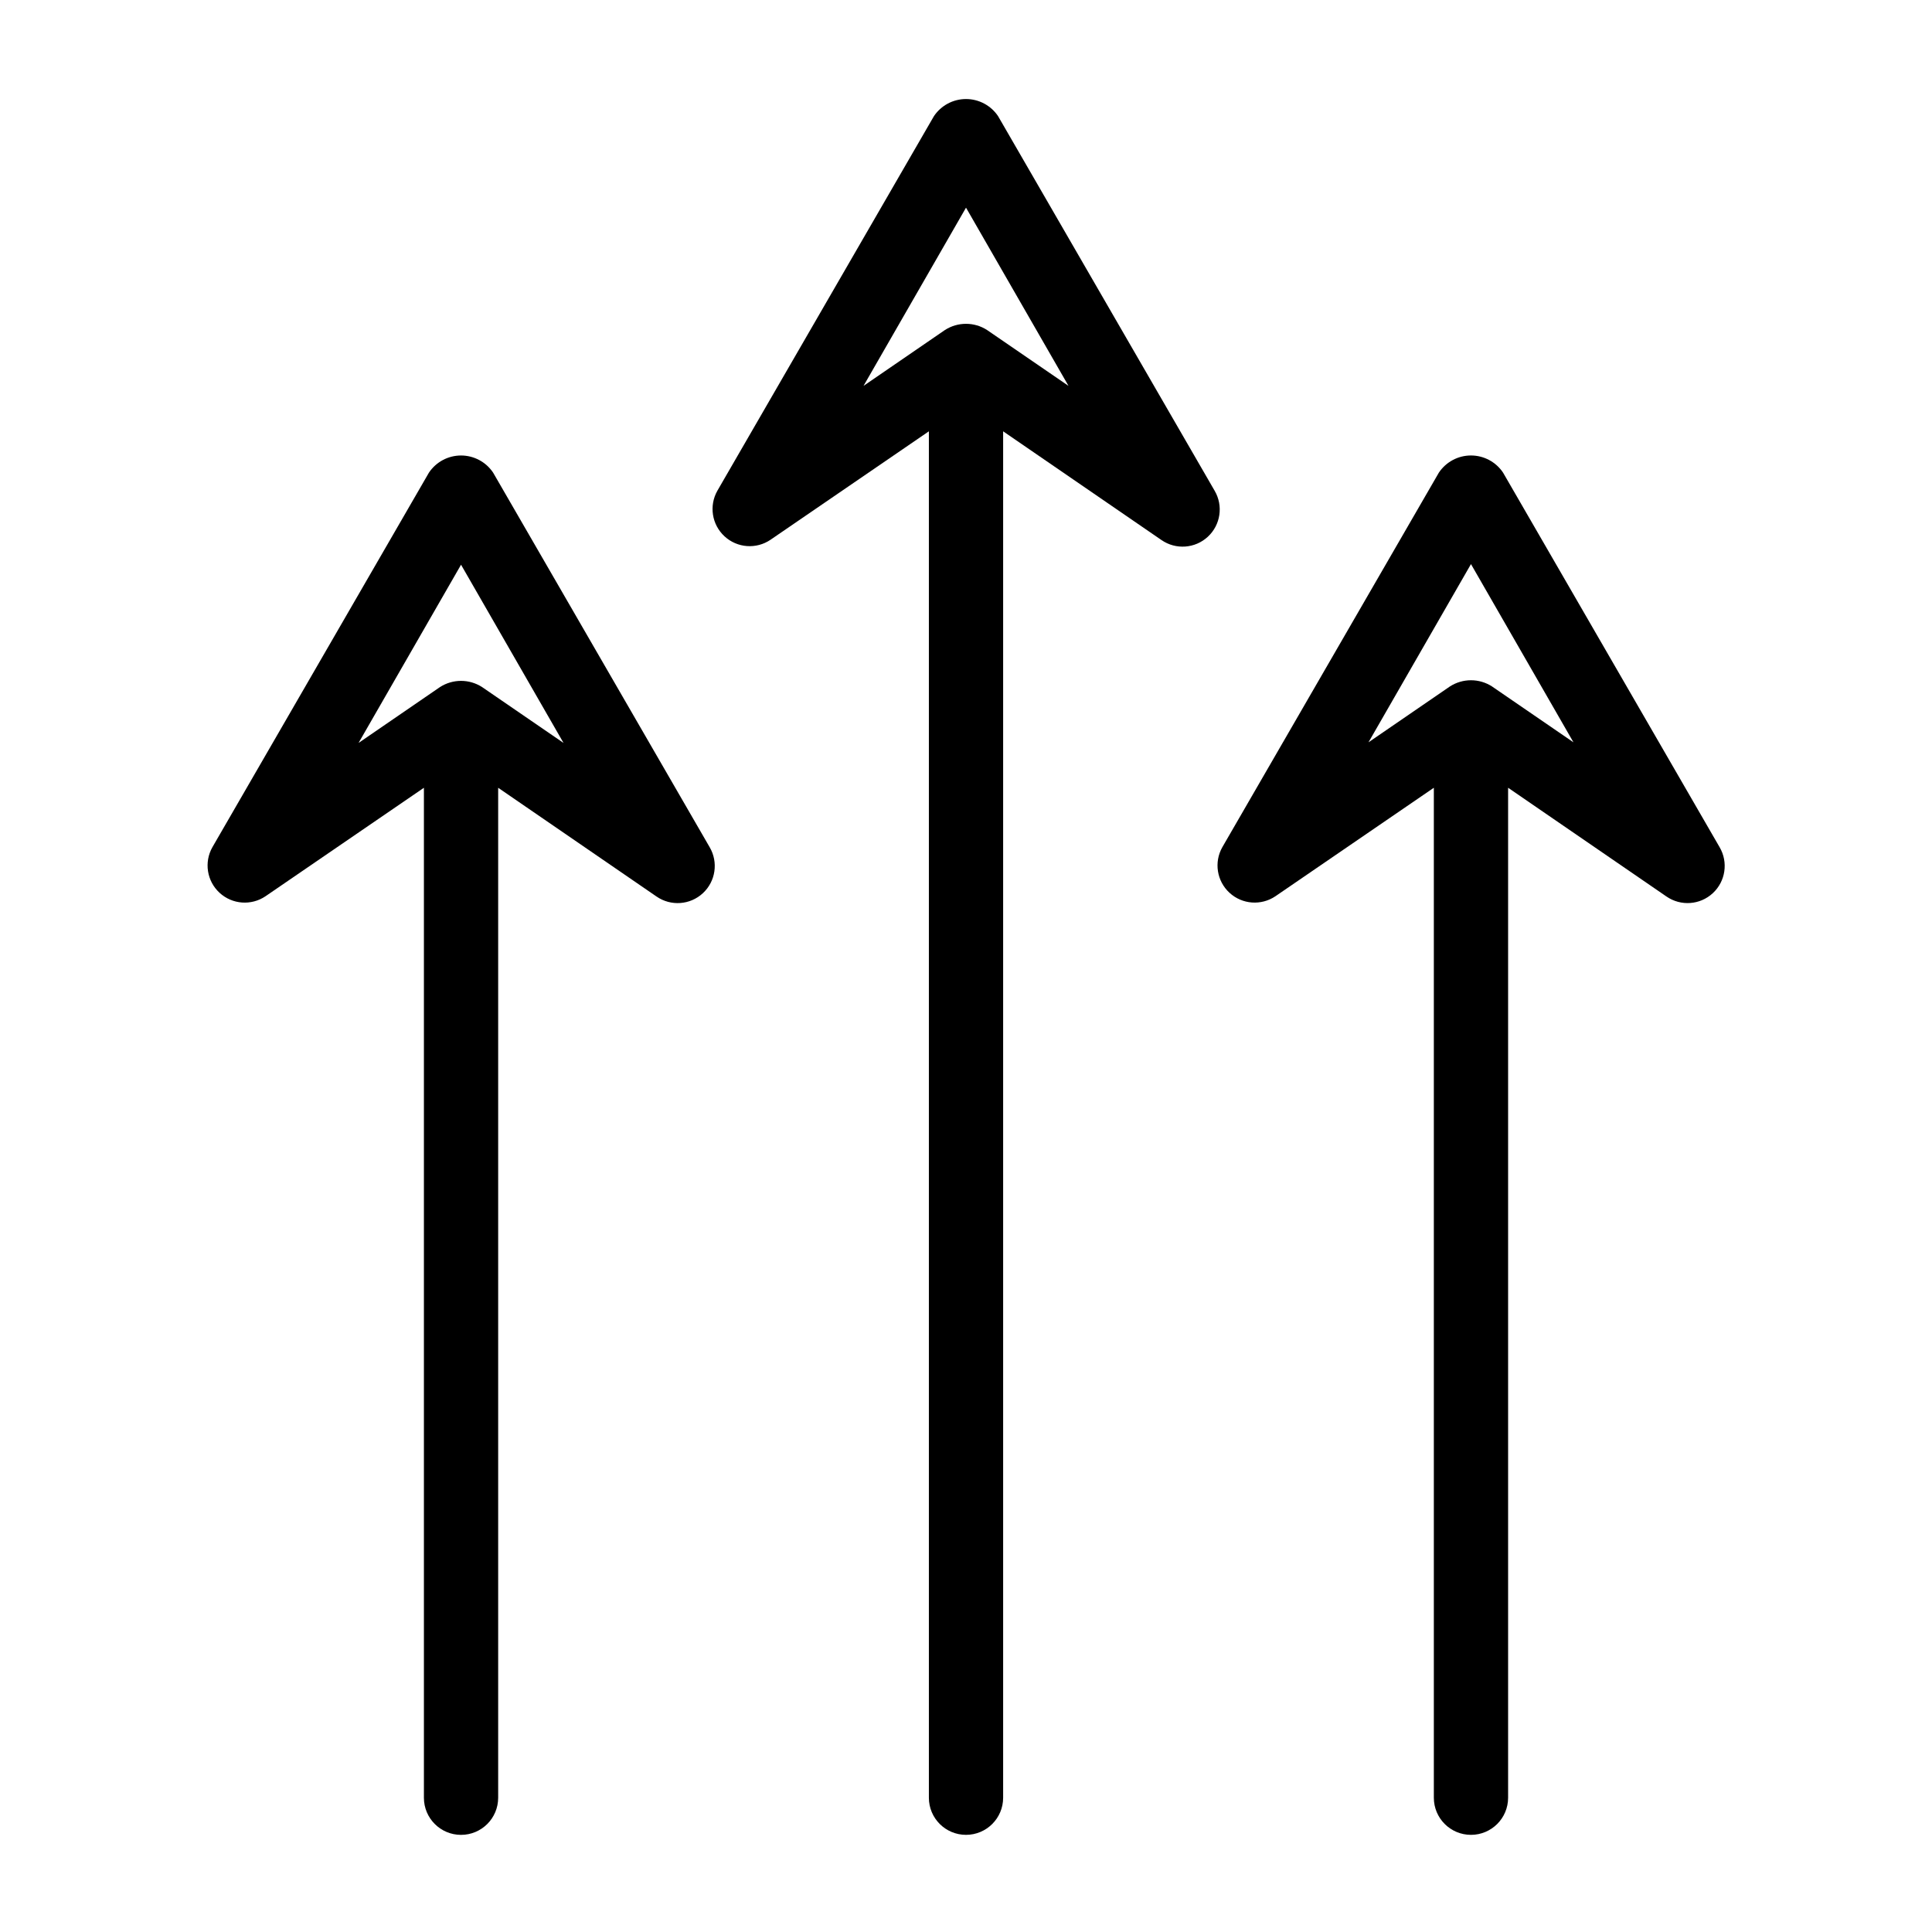
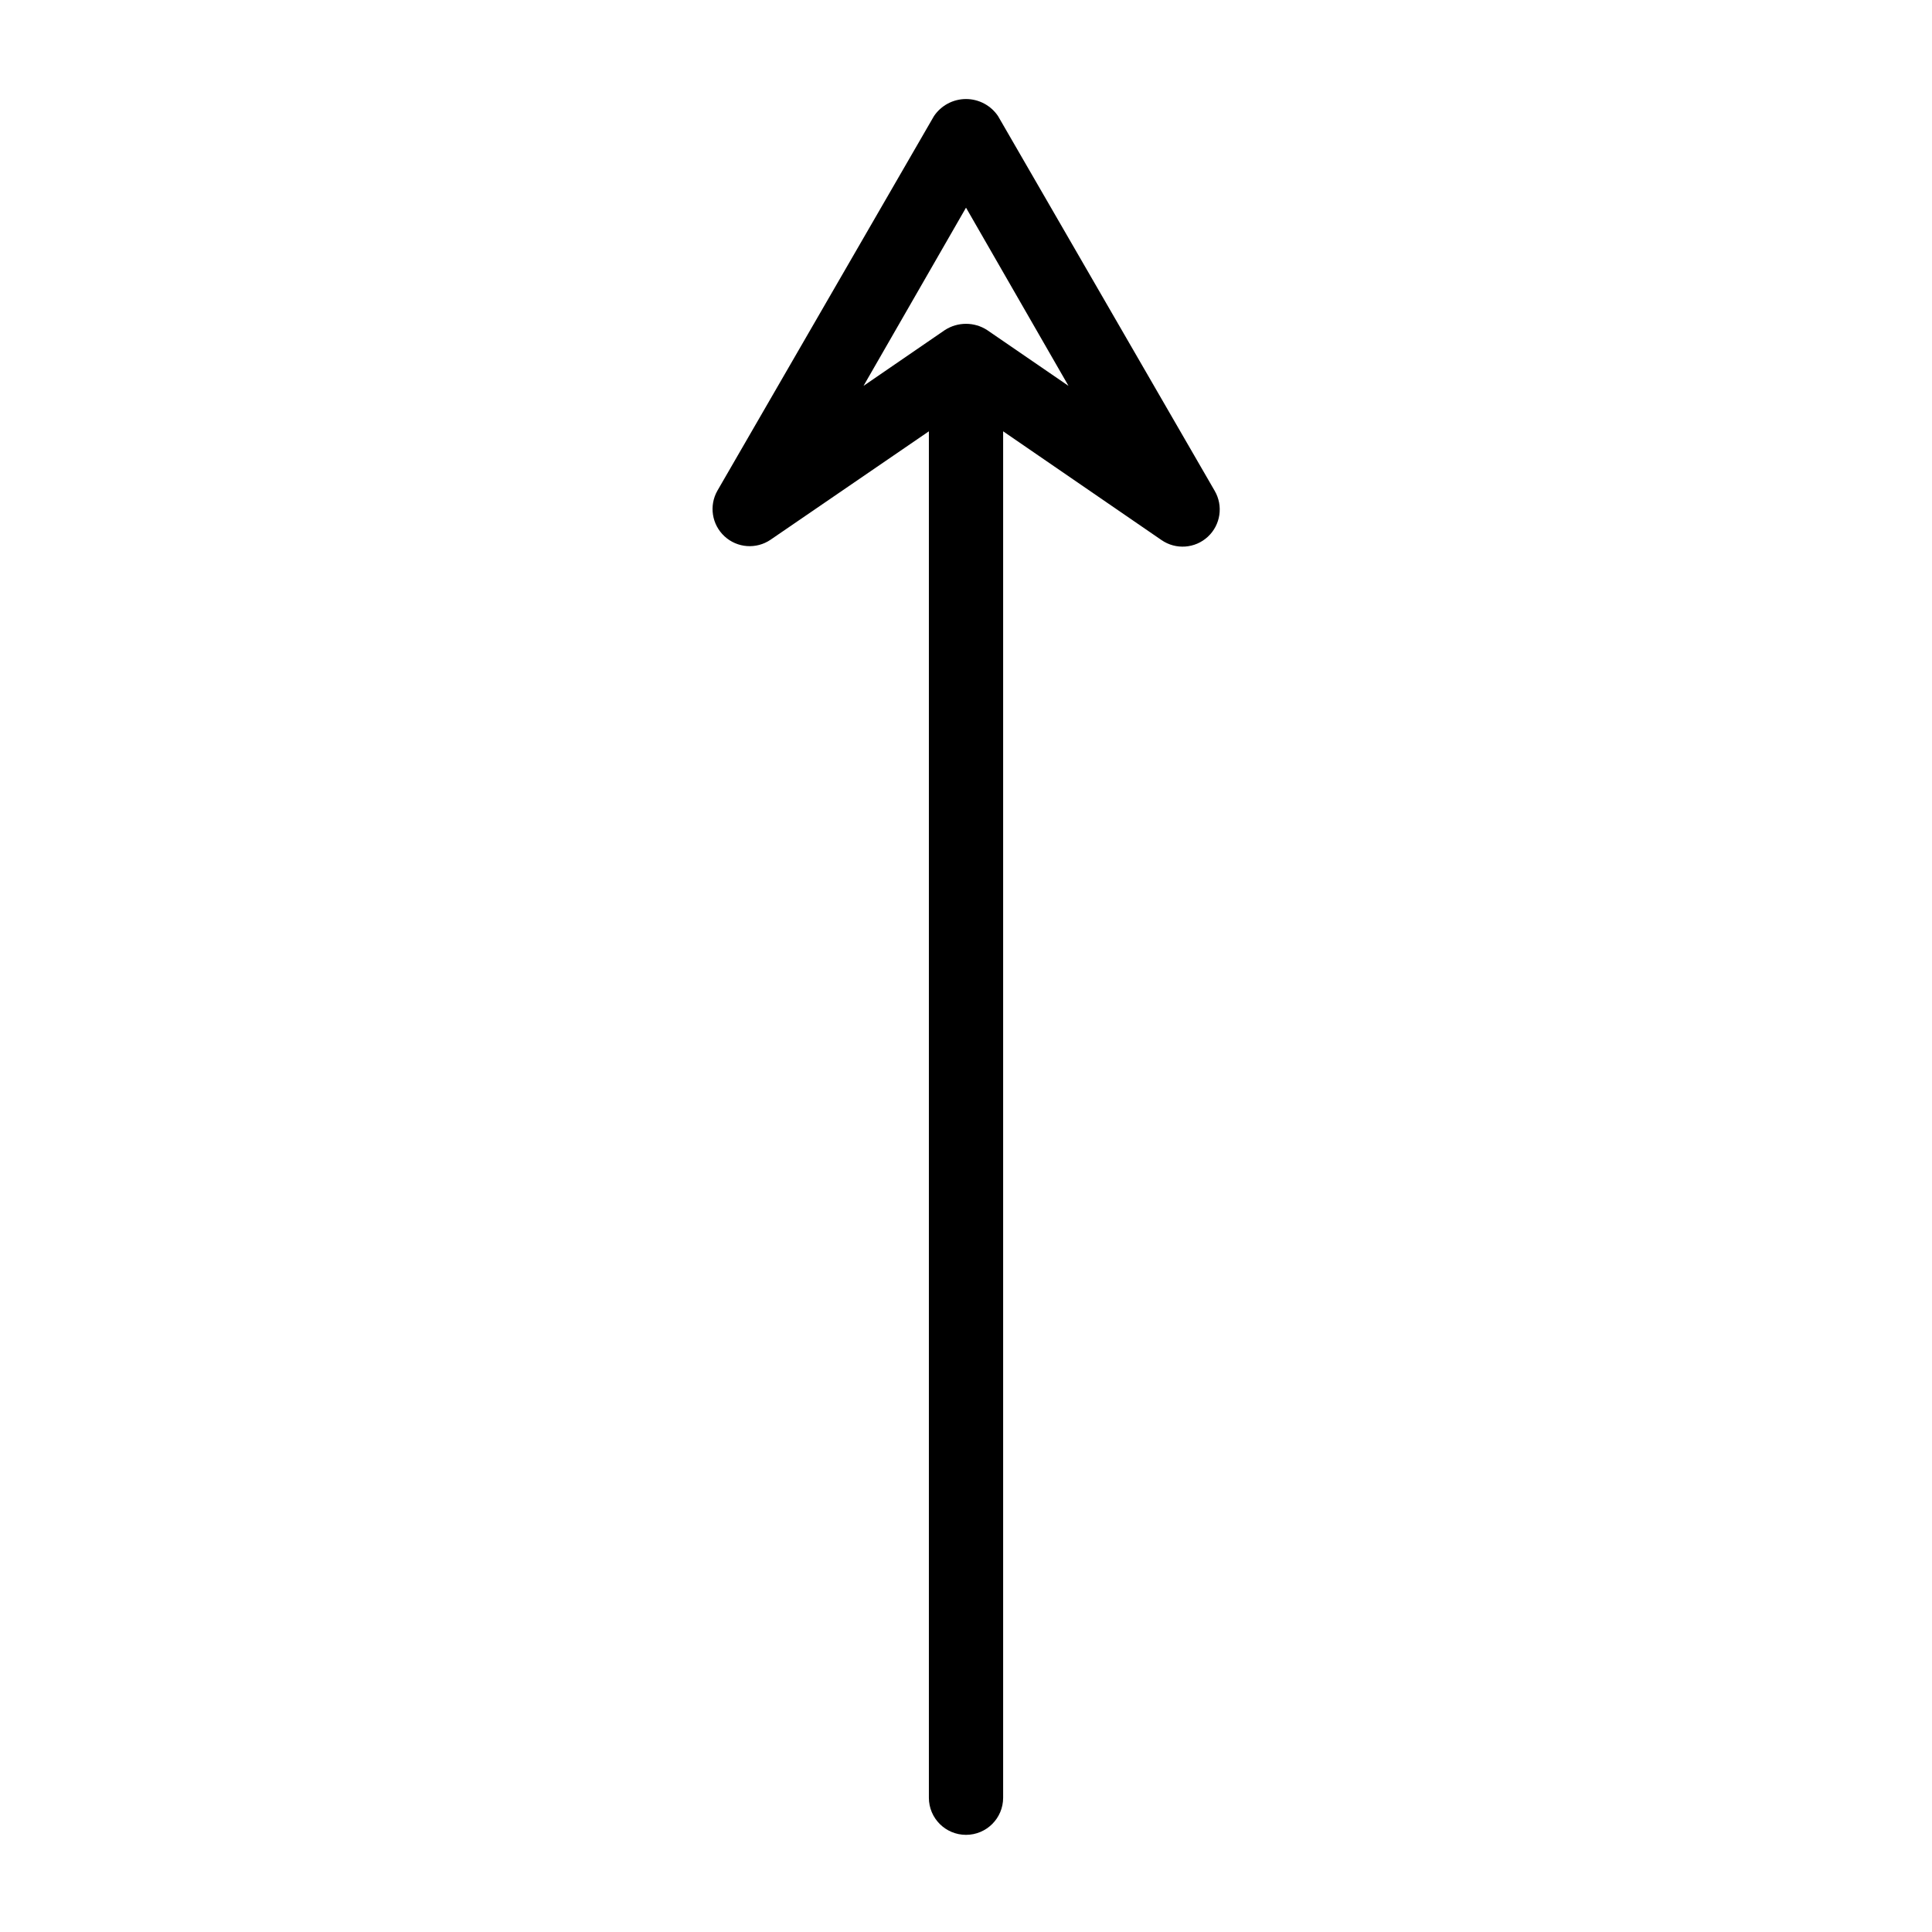
<svg xmlns="http://www.w3.org/2000/svg" fill="#000000" width="800px" height="800px" version="1.1" viewBox="144 144 512 512">
  <g>
    <path d="m465.89 274.05-57.387-99.266c-1.898-2.836-5.09-4.539-8.5-4.539-3.414 0-6.602 1.703-8.504 4.539l-57.387 99.266c-2.254 3.977-1.469 8.984 1.895 12.082 3.359 3.102 8.414 3.477 12.195 0.906l41.961-28.734v362.11c0 5.438 4.402 9.84 9.84 9.84 5.434 0 9.84-4.402 9.84-9.84v-362.11l41.957 28.812c3.797 2.629 8.91 2.266 12.293-0.875 3.387-3.137 4.133-8.211 1.797-12.191zm-60.301-42.586v-0.004c-3.402-2.191-7.773-2.191-11.176 0l-21.57 14.801 27.16-47.23 27.16 47.23z" />
-     <path d="m274.68 269.25c-1.898-2.836-5.09-4.539-8.5-4.539-3.414 0-6.606 1.703-8.504 4.539l-57.387 99.266c-2.254 3.977-1.469 8.984 1.895 12.082 3.359 3.098 8.414 3.473 12.195 0.906l41.961-28.734v267.65c0 5.438 4.402 9.84 9.84 9.84 5.434 0 9.84-4.402 9.84-9.84v-267.65l41.957 28.812c3.797 2.629 8.91 2.266 12.293-0.875 3.387-3.137 4.133-8.211 1.797-12.191zm-2.914 56.836c-3.402-2.195-7.773-2.195-11.176 0l-21.57 14.801 27.16-47.23 27.16 47.23z" />
-     <path d="m599.71 368.51-57.387-99.266c-1.898-2.836-5.09-4.539-8.5-4.539-3.414 0-6.602 1.703-8.504 4.539l-57.387 99.266c-2.254 3.977-1.469 8.984 1.895 12.082 3.359 3.098 8.414 3.473 12.195 0.906l41.961-28.734v267.65c0 5.438 4.402 9.84 9.84 9.84 5.434 0 9.84-4.402 9.84-9.84v-267.65l41.957 28.812c3.797 2.629 8.91 2.266 12.293-0.875 3.387-3.137 4.133-8.211 1.797-12.191zm-60.301-42.586v-0.004c-3.402-2.195-7.773-2.195-11.176 0l-21.57 14.801 27.16-47.23 27.16 47.23z" />
  </g>
</svg>